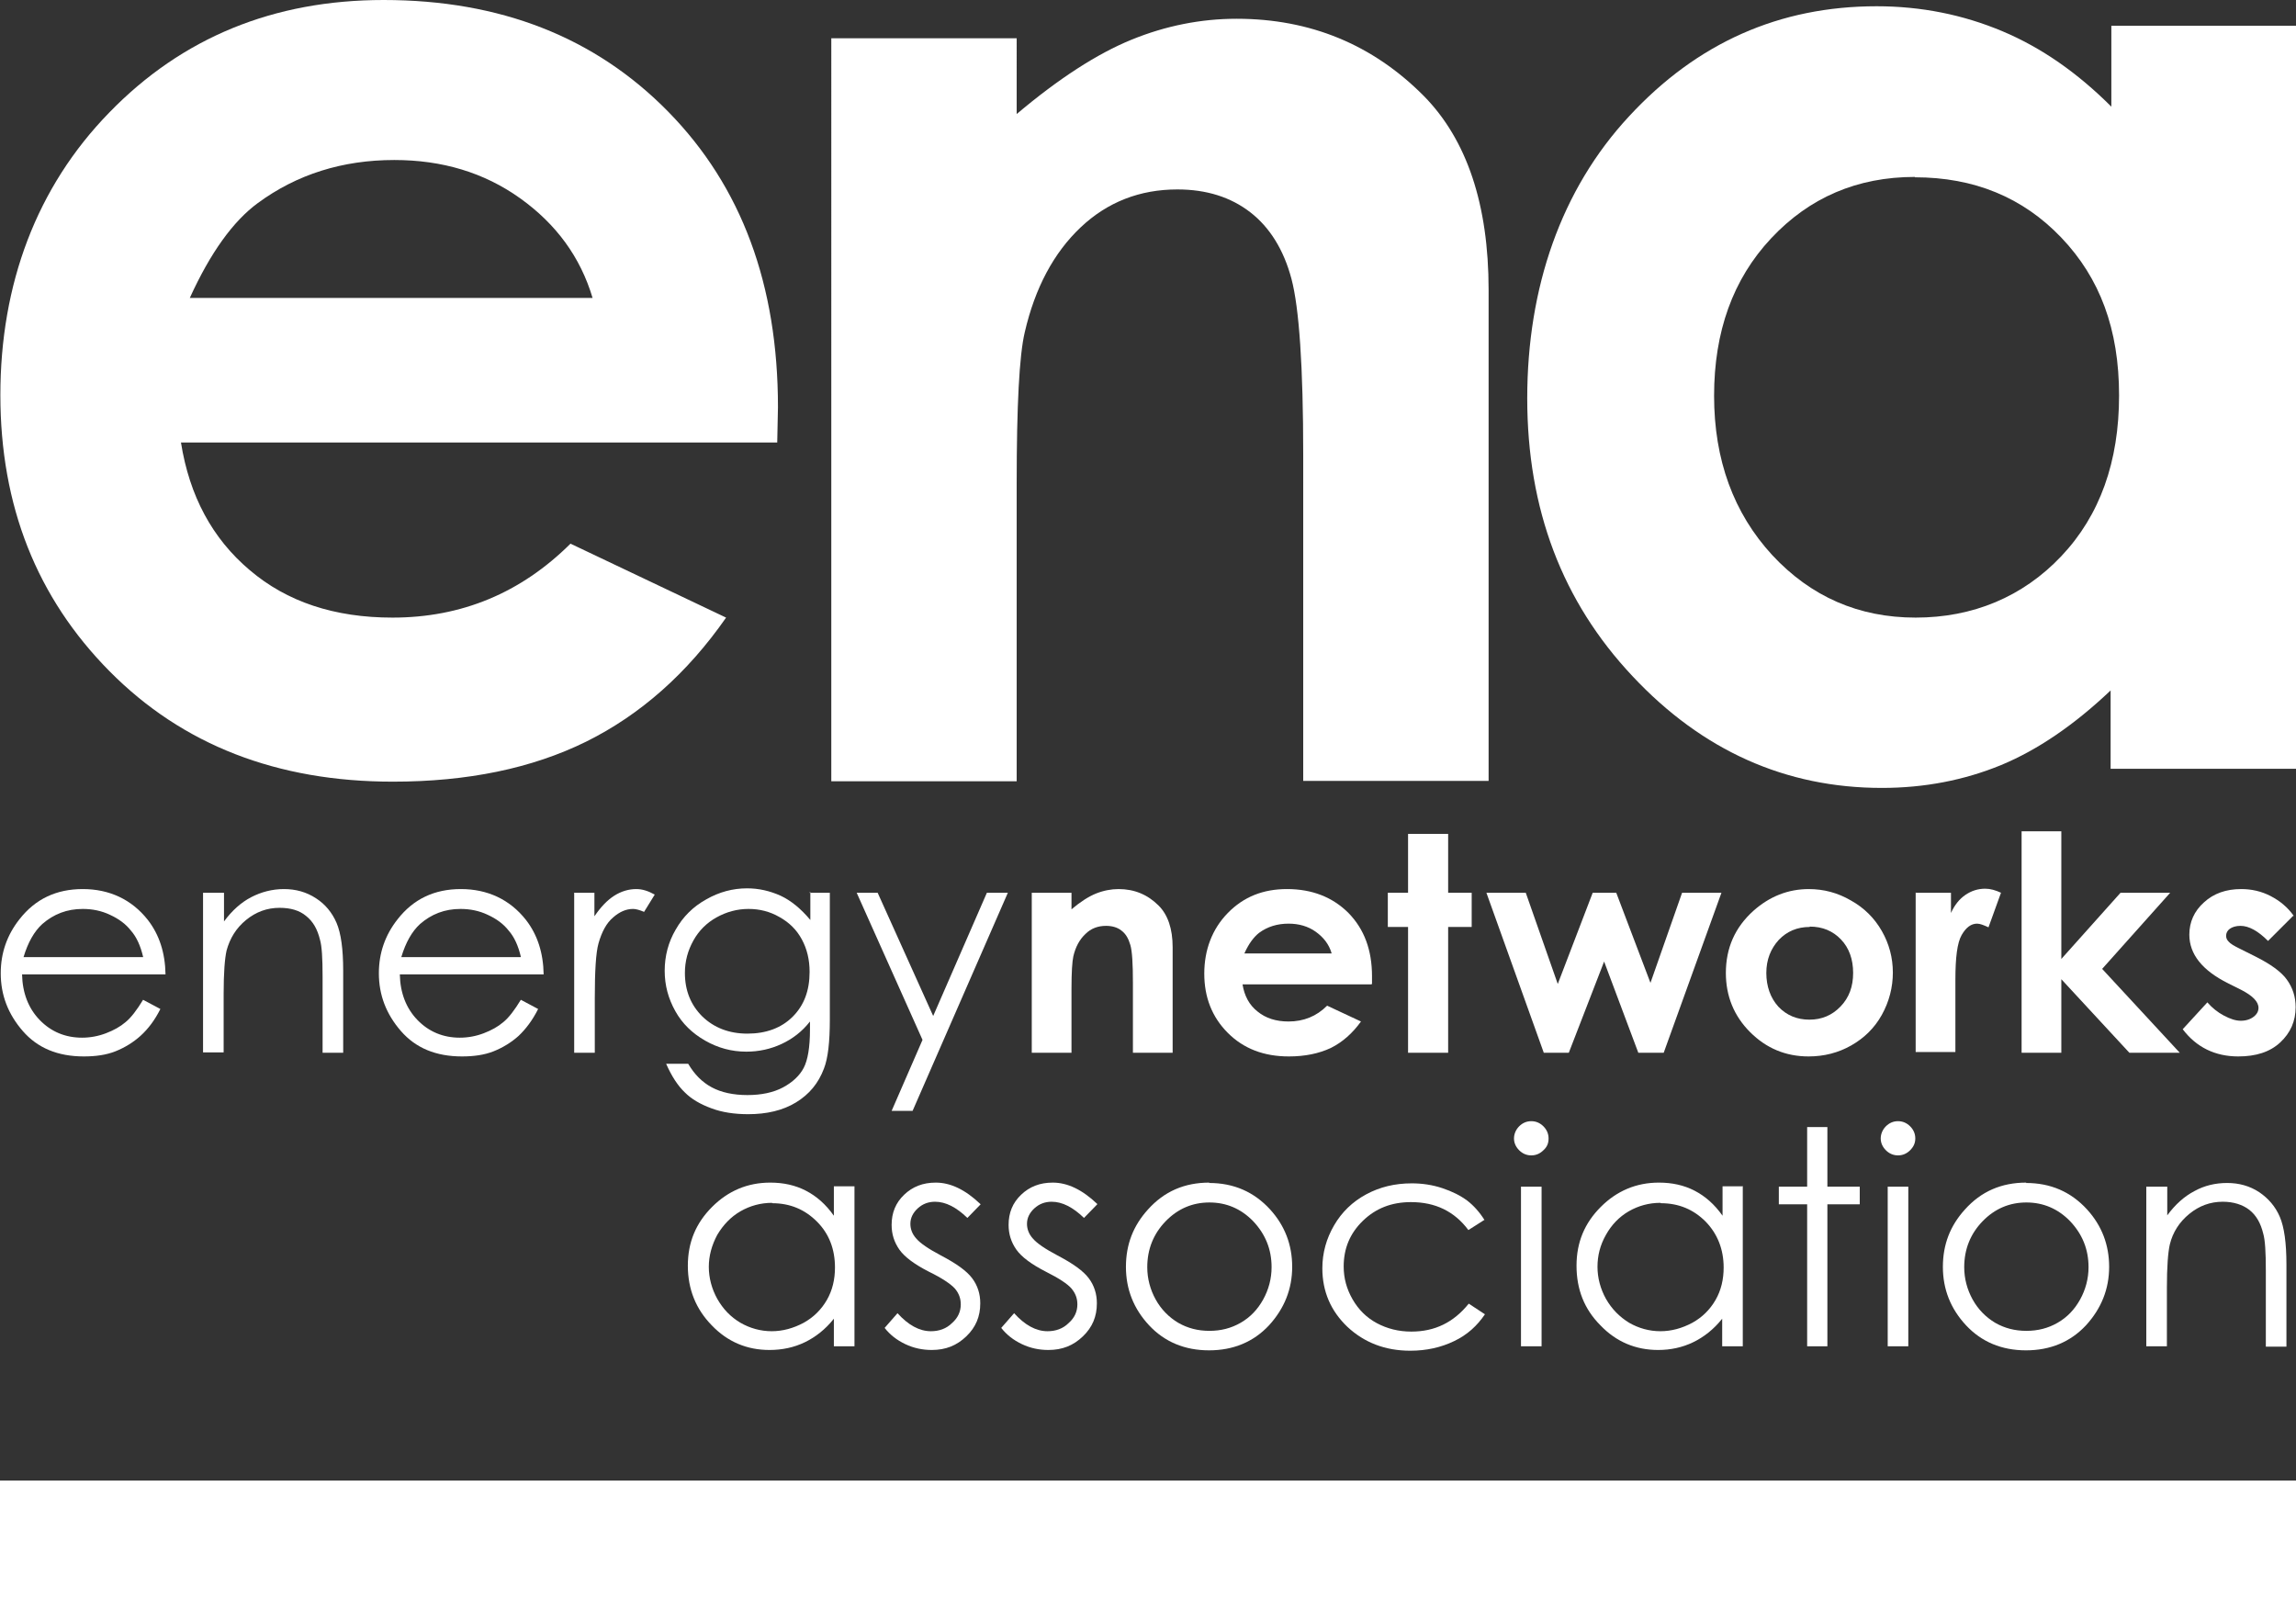
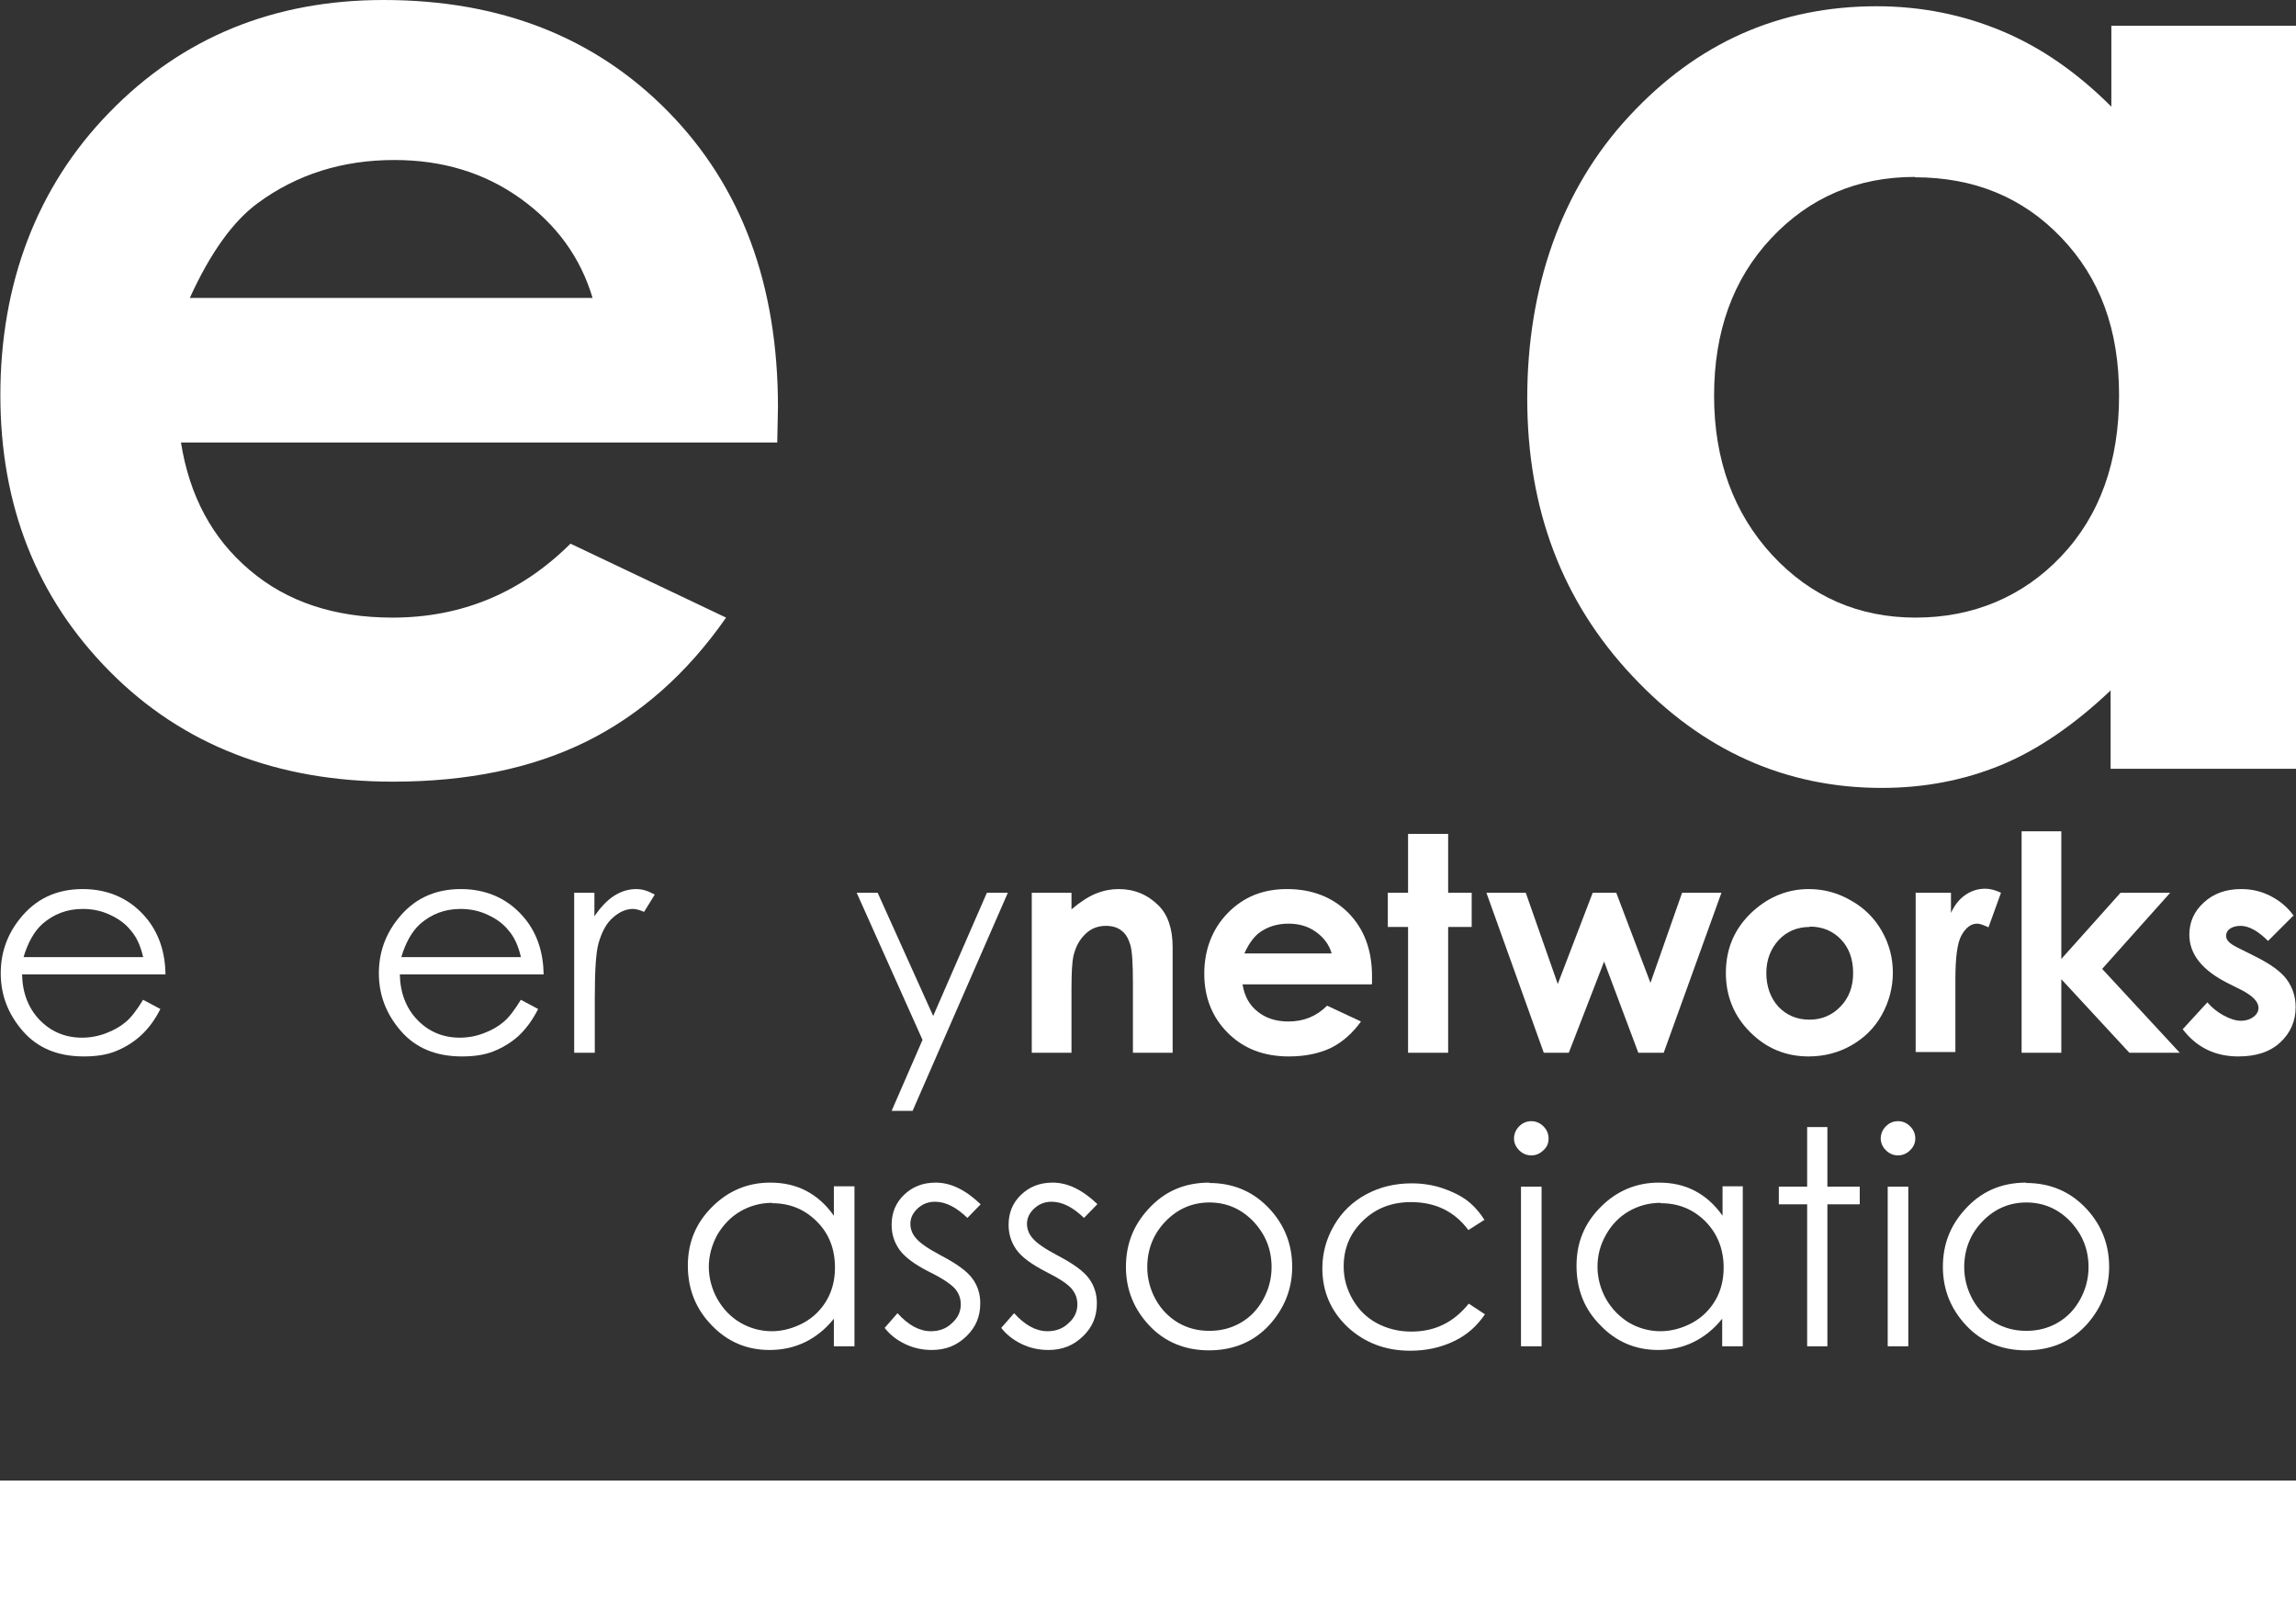
<svg xmlns="http://www.w3.org/2000/svg" id="Layer_2" data-name="Layer 2" viewBox="0 0 62.42 43.78">
  <rect x="0" y="0" width="62.42" height="43.78" fill="#333333" stroke="none" />
  <defs>
    <style>
      .cls-1 {
        fill: #fff;
      }
    </style>
  </defs>
  <g id="Layer_1-2" data-name="Layer 1">
    <g>
      <rect class="cls-1" x="0" y="40.25" width="62.42" height="3.53" />
      <path class="cls-1" d="M21.13,12.03H4.92c.23,1.45,.85,2.61,1.87,3.47,1.01,.86,2.3,1.29,3.88,1.29,1.88,0,3.49-.67,4.84-2.01l4.23,2.01c-1.06,1.52-2.33,2.64-3.8,3.37-1.48,.73-3.23,1.09-5.26,1.09-3.15,0-5.72-1-7.7-3-1.98-2-2.97-4.5-2.97-7.51S.99,5.09,2.97,3.06C4.95,1.02,7.44,0,10.43,0c3.17,0,5.75,1.01,7.74,3.04,1.99,2.03,2.98,4.7,2.98,8.03l-.02,.96Zm-5.02-3.93c-.33-1.11-.99-2.01-1.97-2.71-.98-.7-2.12-1.04-3.42-1.04-1.41,0-2.65,.39-3.71,1.17-.67,.49-1.29,1.35-1.85,2.58h10.96Z" />
-       <path class="cls-1" d="M22.6,1.04h5.04V3.1c1.15-.97,2.19-1.64,3.12-2.02s1.89-.57,2.86-.57c2,0,3.7,.7,5.09,2.1,1.17,1.19,1.76,2.95,1.76,5.27v13.35h-5.04V12.38c0-2.41-.11-4.01-.32-4.8-.21-.79-.59-1.4-1.12-1.81-.53-.41-1.19-.62-1.98-.62-1.02,0-1.9,.34-2.63,1.03-.73,.69-1.24,1.64-1.52,2.85-.15,.63-.22,2-.22,4.1v8.11h-5.04V1.04Z" />
      <path class="cls-1" d="M57.38,.7h5.04V20.9h-5.04v-2.13c-.99,.94-1.99,1.62-2.98,2.03-1,.41-2.08,.62-3.24,.62-2.61,0-4.88-1.01-6.78-3.04-1.91-2.03-2.86-4.54-2.86-7.55s.92-5.68,2.77-7.67c1.85-2,4.09-2.99,6.73-2.99,1.21,0,2.35,.23,3.42,.68,1.07,.45,2.05,1.14,2.96,2.05V.7Zm-5.32,4.11c-1.57,0-2.87,.56-3.91,1.67-1.04,1.11-1.55,2.54-1.55,4.28s.53,3.19,1.58,4.33c1.05,1.13,2.35,1.7,3.9,1.7s2.91-.56,3.96-1.67c1.05-1.11,1.57-2.57,1.57-4.37s-.52-3.19-1.57-4.29c-1.05-1.1-2.38-1.64-3.98-1.64" />
      <path class="cls-1" d="M28.05,24.27h1.08v.45c.25-.21,.47-.35,.67-.43,.2-.08,.41-.12,.61-.12,.43,0,.79,.15,1.09,.45,.25,.25,.38,.63,.38,1.13v2.87h-1.08v-1.9c0-.52-.02-.86-.07-1.03-.05-.17-.12-.3-.24-.39-.11-.09-.26-.13-.42-.13-.22,0-.41,.07-.56,.22-.16,.15-.27,.35-.33,.61-.03,.14-.05,.43-.05,.88v1.74h-1.08v-4.34Z" />
      <path class="cls-1" d="M37.28,26.76h-3.5c.05,.31,.18,.56,.41,.74,.22,.18,.5,.27,.84,.27,.41,0,.76-.14,1.05-.43l.92,.43c-.23,.32-.5,.56-.82,.72-.32,.15-.7,.23-1.14,.23-.68,0-1.23-.21-1.66-.64-.43-.43-.64-.97-.64-1.61s.21-1.21,.64-1.65c.43-.44,.96-.65,1.61-.65,.68,0,1.24,.22,1.67,.65,.43,.44,.64,1.01,.64,1.72v.21Zm-1.08-.85c-.07-.24-.22-.43-.43-.58-.21-.15-.46-.22-.74-.22-.3,0-.57,.08-.8,.25-.14,.11-.28,.29-.4,.56h2.37Z" />
      <polygon class="cls-1" points="38.28 22.67 39.37 22.67 39.37 24.27 40.01 24.27 40.01 25.2 39.37 25.2 39.37 28.62 38.28 28.62 38.28 25.2 37.73 25.2 37.73 24.27 38.28 24.27 38.28 22.67" />
      <polygon class="cls-1" points="40.41 24.27 41.48 24.27 42.35 26.75 43.3 24.27 43.94 24.27 44.87 26.72 45.73 24.27 46.8 24.27 45.23 28.62 44.54 28.62 43.61 26.14 42.65 28.62 41.97 28.62 40.41 24.27" />
      <g>
        <path class="cls-1" d="M49.17,24.17c.41,0,.79,.1,1.15,.31,.36,.2,.64,.48,.84,.83,.2,.35,.3,.73,.3,1.13s-.1,.79-.3,1.15c-.2,.36-.48,.63-.83,.83-.35,.2-.74,.3-1.16,.3-.62,0-1.15-.22-1.59-.66-.44-.44-.66-.98-.66-1.61,0-.68,.25-1.24,.75-1.69,.44-.39,.94-.59,1.51-.59m.02,1.03c-.34,0-.62,.12-.84,.35-.22,.24-.34,.54-.34,.9s.11,.68,.33,.92c.22,.23,.5,.35,.84,.35s.62-.12,.85-.36c.23-.24,.34-.54,.34-.91s-.11-.68-.33-.91c-.22-.23-.5-.35-.85-.35" />
        <path class="cls-1" d="M52.09,24.27h.95v.55c.1-.22,.23-.38,.39-.49,.16-.11,.34-.17,.54-.17,.14,0,.28,.04,.43,.11l-.34,.94c-.13-.06-.23-.1-.31-.1-.16,0-.3,.1-.42,.31s-.17,.61-.17,1.22v.21s0,1.75,0,1.75h-1.08v-4.34Z" />
      </g>
      <polygon class="cls-1" points="54.96 22.6 56.04 22.6 56.04 26.07 57.65 24.27 59 24.27 57.15 26.34 59.26 28.62 57.89 28.62 56.04 26.62 56.04 28.62 54.96 28.62 54.96 22.6" />
      <g>
        <path class="cls-1" d="M62.34,24.9l-.68,.68c-.27-.27-.52-.41-.75-.41-.12,0-.22,.03-.29,.08-.07,.05-.1,.12-.1,.19,0,.06,.02,.11,.07,.16,.04,.05,.15,.12,.32,.2l.4,.2c.42,.21,.71,.42,.86,.63,.16,.22,.24,.47,.24,.75,0,.38-.14,.7-.42,.96-.28,.26-.66,.38-1.14,.38-.63,0-1.14-.25-1.51-.74l.67-.73c.13,.15,.28,.27,.45,.36,.17,.09,.32,.14,.46,.14,.14,0,.26-.04,.35-.11,.09-.07,.13-.15,.13-.24,0-.17-.16-.33-.47-.49l-.36-.18c-.7-.35-1.05-.79-1.05-1.32,0-.34,.13-.64,.4-.88,.26-.24,.6-.36,1.01-.36,.28,0,.55,.06,.8,.19,.25,.13,.46,.3,.63,.54" />
        <path class="cls-1" d="M3.89,27.18l.47,.25c-.15,.3-.33,.54-.54,.73-.2,.18-.43,.32-.68,.42-.25,.1-.54,.14-.86,.14-.71,0-1.26-.23-1.66-.69-.4-.46-.6-.98-.6-1.57,0-.55,.17-1.04,.51-1.47,.43-.55,1-.82,1.72-.82s1.33,.28,1.77,.84c.31,.4,.47,.89,.48,1.48H.6c.01,.5,.17,.92,.48,1.24,.31,.32,.7,.48,1.15,.48,.22,0,.44-.04,.65-.12,.21-.08,.39-.18,.53-.3,.15-.12,.31-.33,.48-.61m0-1.17c-.07-.3-.18-.54-.33-.71-.14-.18-.33-.32-.57-.43-.23-.11-.48-.16-.74-.16-.43,0-.79,.14-1.1,.41-.22,.2-.39,.5-.51,.9H3.89Z" />
-         <path class="cls-1" d="M5.53,24.27h.56v.78c.22-.3,.47-.52,.74-.66,.27-.14,.57-.22,.89-.22s.61,.08,.87,.25c.25,.16,.44,.39,.56,.67,.12,.28,.18,.71,.18,1.3v2.23h-.56v-2.07c0-.5-.02-.83-.07-1-.07-.29-.19-.5-.38-.65-.18-.15-.42-.22-.72-.22-.34,0-.64,.11-.91,.33-.27,.22-.44,.5-.53,.83-.05,.22-.08,.61-.08,1.18v1.59h-.56v-4.34Z" />
        <path class="cls-1" d="M14.16,27.18l.47,.25c-.15,.3-.33,.54-.53,.73-.2,.18-.43,.32-.68,.42-.25,.1-.54,.14-.86,.14-.71,0-1.26-.23-1.66-.69-.4-.46-.6-.98-.6-1.57,0-.55,.17-1.04,.51-1.47,.43-.55,1-.82,1.72-.82s1.33,.28,1.77,.84c.31,.4,.47,.89,.48,1.48h-3.91c.01,.5,.17,.92,.48,1.24,.31,.32,.7,.48,1.15,.48,.22,0,.44-.04,.65-.12,.21-.08,.39-.18,.53-.3,.15-.12,.31-.33,.48-.61m0-1.17c-.07-.3-.18-.54-.33-.71-.14-.18-.33-.32-.57-.43-.23-.11-.48-.16-.74-.16-.43,0-.79,.14-1.1,.41-.22,.2-.39,.5-.51,.9h3.24Z" />
        <path class="cls-1" d="M15.6,24.27h.56v.64c.17-.25,.35-.44,.54-.56,.19-.12,.39-.18,.6-.18,.16,0,.32,.05,.5,.15l-.29,.47c-.12-.05-.22-.08-.3-.08-.19,0-.37,.08-.54,.23-.18,.15-.31,.39-.4,.71-.07,.25-.1,.75-.1,1.5v1.47h-.56v-4.34Z" />
-         <path class="cls-1" d="M22,24.27h.56v3.45c0,.61-.05,1.05-.16,1.33-.15,.4-.4,.7-.76,.92-.36,.22-.8,.32-1.3,.32-.37,0-.71-.05-1-.16-.3-.11-.54-.25-.72-.43-.19-.18-.36-.44-.51-.78h.6c.17,.29,.38,.5,.64,.64,.26,.14,.59,.21,.97,.21s.71-.07,.97-.21c.26-.14,.45-.32,.56-.53,.11-.21,.17-.56,.17-1.04v-.22c-.21,.27-.47,.47-.77,.61-.3,.14-.62,.21-.96,.21-.4,0-.77-.1-1.12-.3-.35-.2-.62-.46-.81-.8-.19-.34-.29-.7-.29-1.1s.1-.78,.3-1.12c.2-.35,.47-.62,.83-.82,.35-.2,.72-.3,1.11-.3,.32,0,.62,.07,.91,.2,.28,.13,.55,.35,.81,.66v-.76Zm-1.65,.44c-.31,0-.6,.08-.87,.23-.27,.15-.48,.36-.63,.63-.15,.27-.23,.56-.23,.88,0,.48,.16,.87,.47,1.18,.32,.31,.73,.47,1.23,.47s.92-.15,1.23-.46c.31-.31,.46-.71,.46-1.22,0-.33-.07-.62-.21-.88-.14-.26-.34-.46-.61-.61-.26-.15-.54-.22-.84-.22" />
      </g>
      <polygon class="cls-1" points="23.29 24.27 23.86 24.27 25.37 27.62 26.83 24.27 27.4 24.27 24.81 30.2 24.24 30.2 25.08 28.27 23.29 24.27" />
      <g>
        <path class="cls-1" d="M23.23,32.26v4.34h-.56v-.75c-.23,.29-.5,.5-.79,.64-.29,.14-.61,.21-.96,.21-.61,0-1.14-.22-1.57-.67-.43-.44-.65-.98-.65-1.62s.22-1.16,.66-1.6c.44-.44,.97-.66,1.58-.66,.36,0,.68,.07,.97,.22,.29,.15,.54,.37,.76,.68v-.8h.56Zm-2.24,.44c-.31,0-.6,.08-.86,.23-.26,.15-.47,.37-.63,.64-.15,.28-.23,.57-.23,.87s.08,.6,.23,.87c.16,.28,.36,.49,.63,.65,.26,.15,.55,.23,.85,.23s.59-.08,.87-.23c.27-.15,.48-.36,.63-.62,.15-.26,.22-.56,.22-.88,0-.5-.16-.92-.49-1.25-.33-.33-.73-.5-1.22-.5" />
        <path class="cls-1" d="M26.66,32.74l-.36,.37c-.3-.29-.59-.44-.88-.44-.18,0-.34,.06-.47,.18s-.2,.26-.2,.42c0,.14,.05,.28,.16,.4,.11,.13,.33,.28,.67,.46,.42,.22,.7,.42,.85,.62,.15,.2,.22,.43,.22,.68,0,.36-.12,.65-.38,.9s-.56,.37-.94,.37c-.25,0-.49-.05-.72-.16-.23-.11-.41-.25-.56-.44l.35-.4c.29,.32,.59,.49,.91,.49,.22,0,.42-.07,.57-.22,.16-.14,.24-.31,.24-.51,0-.16-.05-.3-.16-.43-.11-.12-.34-.28-.71-.46-.39-.2-.66-.4-.8-.6-.14-.2-.21-.42-.21-.67,0-.33,.11-.6,.34-.82,.23-.22,.51-.33,.86-.33,.4,0,.8,.19,1.21,.58" />
        <path class="cls-1" d="M29.83,32.74l-.36,.37c-.3-.29-.59-.44-.88-.44-.18,0-.34,.06-.47,.18s-.2,.26-.2,.42c0,.14,.05,.28,.16,.4,.11,.13,.33,.28,.67,.46,.42,.22,.7,.42,.85,.62,.15,.2,.22,.43,.22,.68,0,.36-.12,.65-.38,.9s-.56,.37-.94,.37c-.25,0-.49-.05-.72-.16-.23-.11-.41-.25-.56-.44l.35-.4c.29,.32,.59,.49,.91,.49,.22,0,.42-.07,.57-.22,.16-.14,.24-.31,.24-.51,0-.16-.05-.3-.16-.43-.1-.12-.34-.28-.7-.46-.39-.2-.66-.4-.8-.6-.14-.2-.21-.42-.21-.67,0-.33,.11-.6,.34-.82,.23-.22,.51-.33,.86-.33,.4,0,.8,.19,1.21,.58" />
        <path class="cls-1" d="M32.87,32.16c.67,0,1.22,.24,1.66,.72,.4,.44,.6,.96,.6,1.56s-.21,1.13-.63,1.59c-.42,.45-.97,.68-1.63,.68s-1.21-.23-1.63-.68c-.42-.45-.63-.98-.63-1.59s.2-1.12,.6-1.56c.44-.49,.99-.73,1.67-.73m0,.54c-.46,0-.86,.17-1.19,.51-.33,.34-.5,.76-.5,1.25,0,.31,.08,.61,.23,.88,.15,.27,.36,.48,.61,.63,.26,.15,.54,.22,.85,.22s.59-.07,.85-.22c.26-.15,.46-.36,.61-.63,.15-.27,.23-.57,.23-.88,0-.49-.17-.9-.5-1.25-.33-.34-.73-.51-1.19-.51" />
        <path class="cls-1" d="M40.36,33.16l-.44,.28c-.38-.51-.9-.76-1.56-.76-.53,0-.96,.17-1.31,.51-.35,.34-.52,.75-.52,1.24,0,.32,.08,.61,.24,.89,.16,.28,.38,.5,.66,.65,.28,.15,.59,.23,.94,.23,.64,0,1.15-.25,1.56-.76l.44,.29c-.21,.31-.48,.56-.84,.73-.35,.17-.75,.26-1.19,.26-.68,0-1.25-.22-1.71-.65-.45-.43-.68-.96-.68-1.59,0-.42,.11-.81,.32-1.17,.21-.36,.5-.64,.87-.84,.37-.2,.78-.3,1.24-.3,.28,0,.56,.04,.83,.13,.27,.09,.49,.2,.68,.34,.18,.14,.34,.32,.47,.53" />
        <path class="cls-1" d="M41.63,30.48c.13,0,.24,.05,.33,.14,.09,.09,.14,.2,.14,.33s-.04,.23-.14,.32c-.09,.09-.2,.14-.33,.14s-.24-.05-.33-.14c-.09-.09-.14-.2-.14-.32s.05-.24,.14-.33c.09-.09,.2-.14,.33-.14m-.28,1.78h.56v4.34h-.56v-4.34Z" />
        <path class="cls-1" d="M47.38,32.26v4.34h-.56v-.75c-.23,.29-.5,.5-.79,.64-.29,.14-.61,.21-.95,.21-.61,0-1.14-.22-1.57-.67-.44-.44-.65-.98-.65-1.62s.22-1.16,.66-1.6c.44-.44,.97-.66,1.58-.66,.36,0,.68,.07,.97,.22,.29,.15,.54,.37,.76,.68v-.8h.56Zm-2.24,.44c-.31,0-.6,.08-.86,.23-.26,.15-.47,.37-.62,.64-.16,.28-.23,.57-.23,.87s.08,.6,.23,.87c.16,.28,.37,.49,.63,.65,.26,.15,.55,.23,.85,.23s.59-.08,.87-.23c.27-.15,.48-.36,.63-.62,.15-.26,.22-.56,.22-.88,0-.5-.17-.92-.49-1.25-.33-.33-.73-.5-1.22-.5" />
      </g>
      <polygon class="cls-1" points="49.13 30.64 49.13 32.26 48.36 32.26 48.36 32.74 49.13 32.74 49.13 36.6 49.68 36.6 49.68 32.74 50.56 32.74 50.56 32.26 49.68 32.26 49.68 30.64 49.13 30.64" />
      <g>
        <path class="cls-1" d="M51.6,30.48c.13,0,.24,.05,.33,.14,.09,.09,.14,.2,.14,.33s-.05,.23-.14,.32c-.09,.09-.2,.14-.33,.14s-.24-.05-.33-.14c-.09-.09-.14-.2-.14-.32s.05-.24,.14-.33c.09-.09,.2-.14,.33-.14m-.28,1.78h.56v4.34h-.56v-4.34Z" />
        <path class="cls-1" d="M55.08,32.16c.67,0,1.22,.24,1.66,.72,.4,.44,.6,.96,.6,1.56s-.21,1.13-.63,1.59c-.42,.45-.97,.68-1.63,.68s-1.21-.23-1.63-.68c-.42-.45-.63-.98-.63-1.59s.2-1.12,.6-1.56c.44-.49,.99-.73,1.67-.73m0,.54c-.46,0-.86,.17-1.19,.51-.33,.34-.5,.76-.5,1.25,0,.31,.08,.61,.23,.88,.15,.27,.36,.48,.61,.63,.26,.15,.54,.22,.85,.22s.59-.07,.85-.22c.26-.15,.46-.36,.61-.63,.15-.27,.23-.57,.23-.88,0-.49-.17-.9-.5-1.25-.33-.34-.73-.51-1.19-.51" />
-         <path class="cls-1" d="M58.36,32.26h.56v.78c.22-.3,.47-.52,.74-.66,.27-.15,.57-.22,.89-.22s.61,.08,.87,.25c.25,.17,.44,.39,.56,.67,.12,.28,.18,.71,.18,1.3v2.23h-.56v-2.07c0-.5-.02-.83-.07-1-.07-.29-.19-.5-.38-.65-.18-.14-.43-.22-.72-.22-.34,0-.64,.11-.91,.33-.27,.22-.45,.5-.53,.83-.05,.22-.08,.61-.08,1.18v1.59h-.56v-4.34Z" />
      </g>
    </g>
  </g>
</svg>